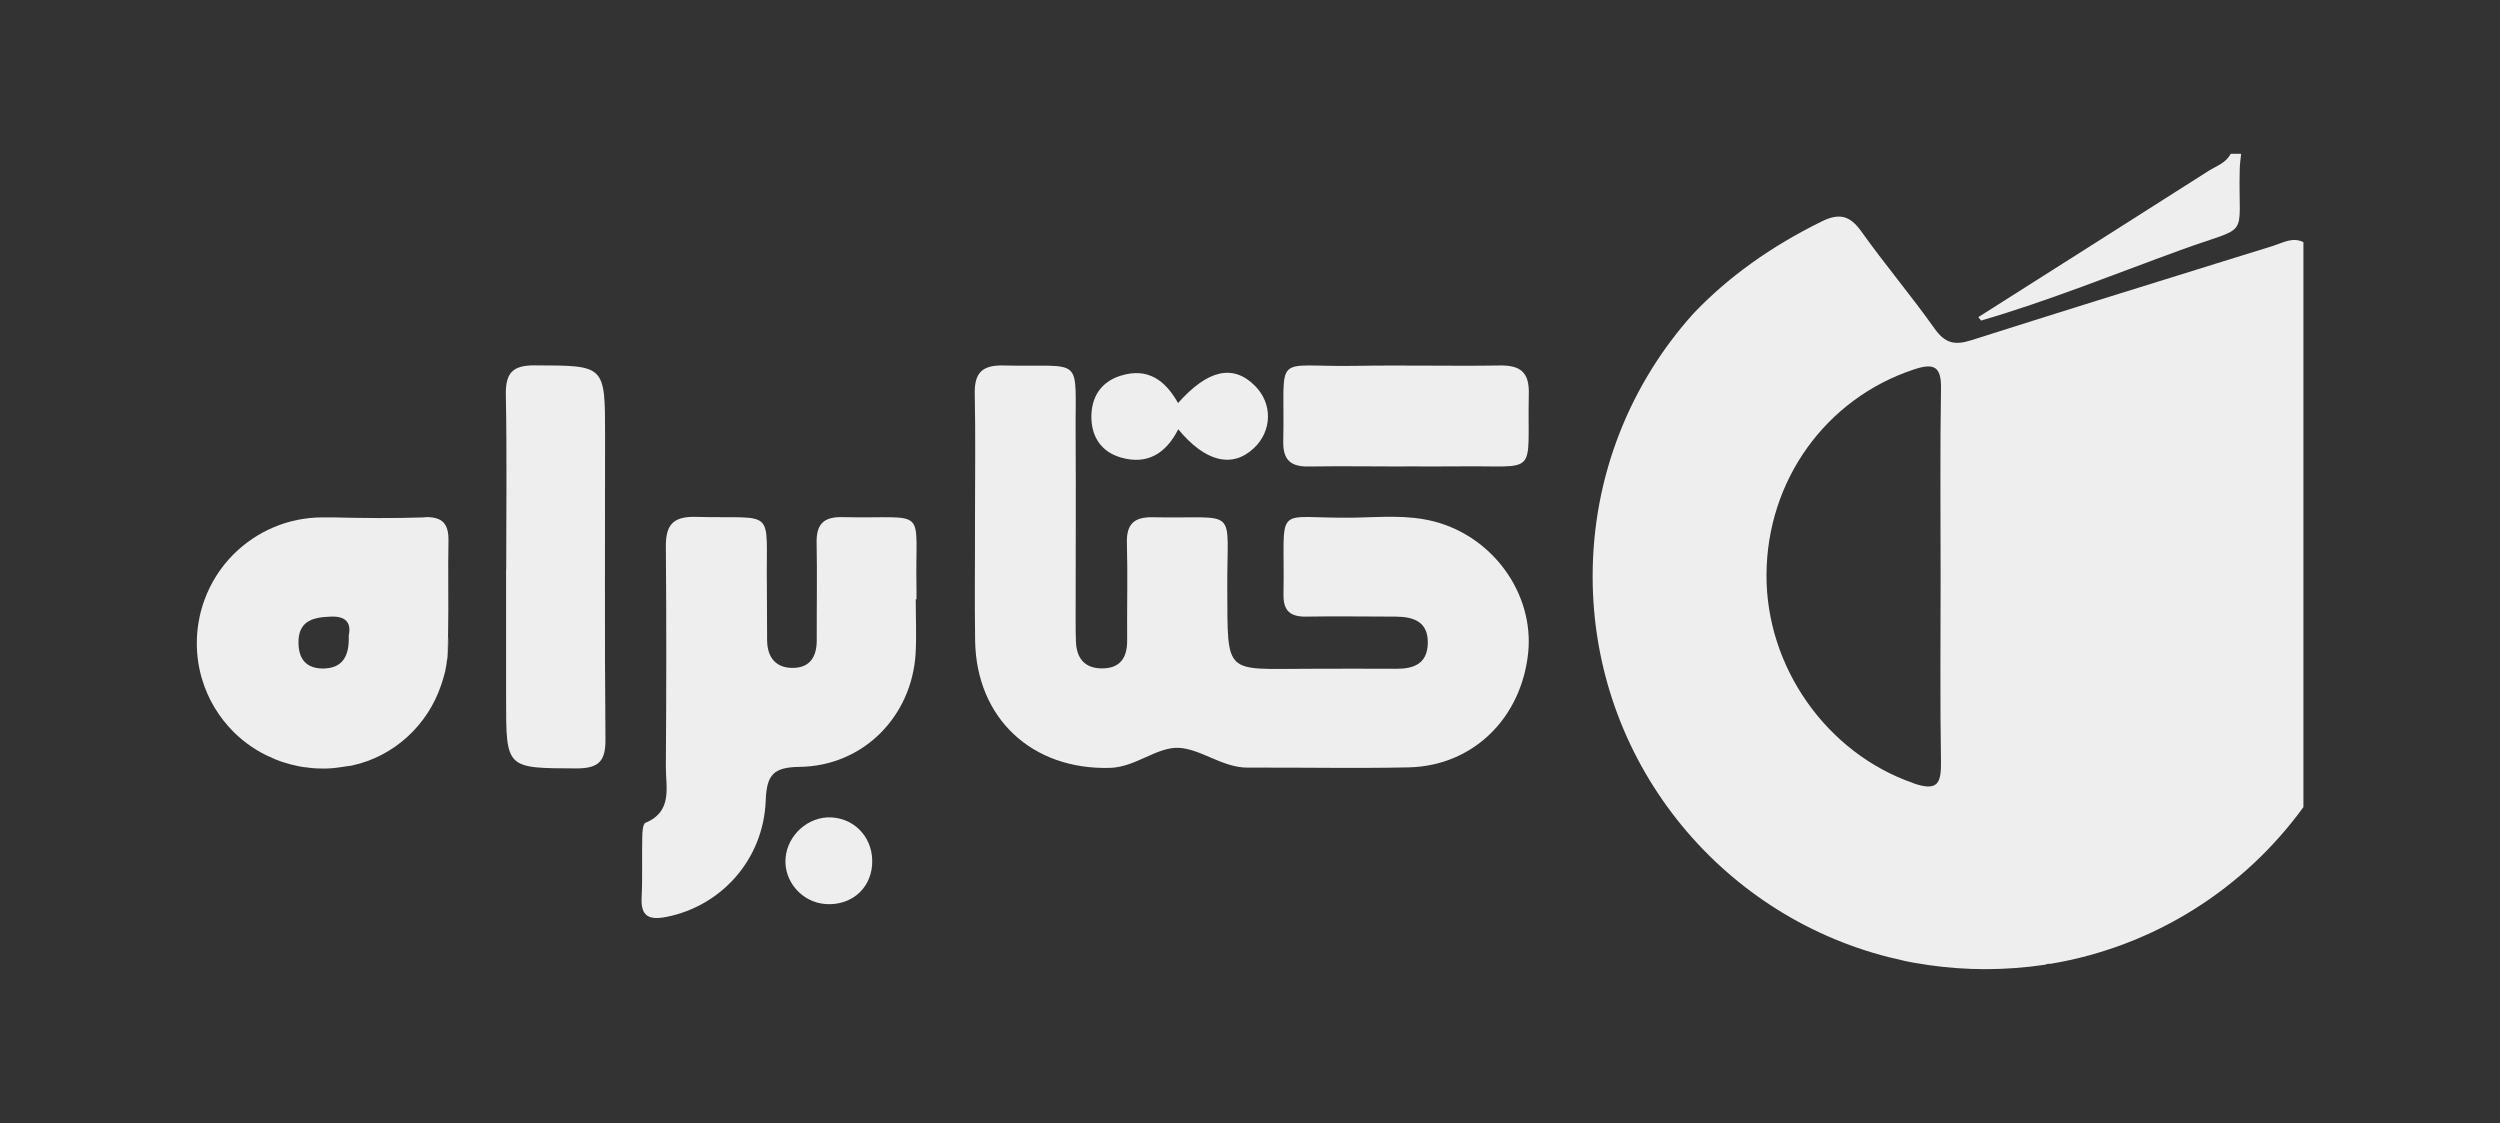
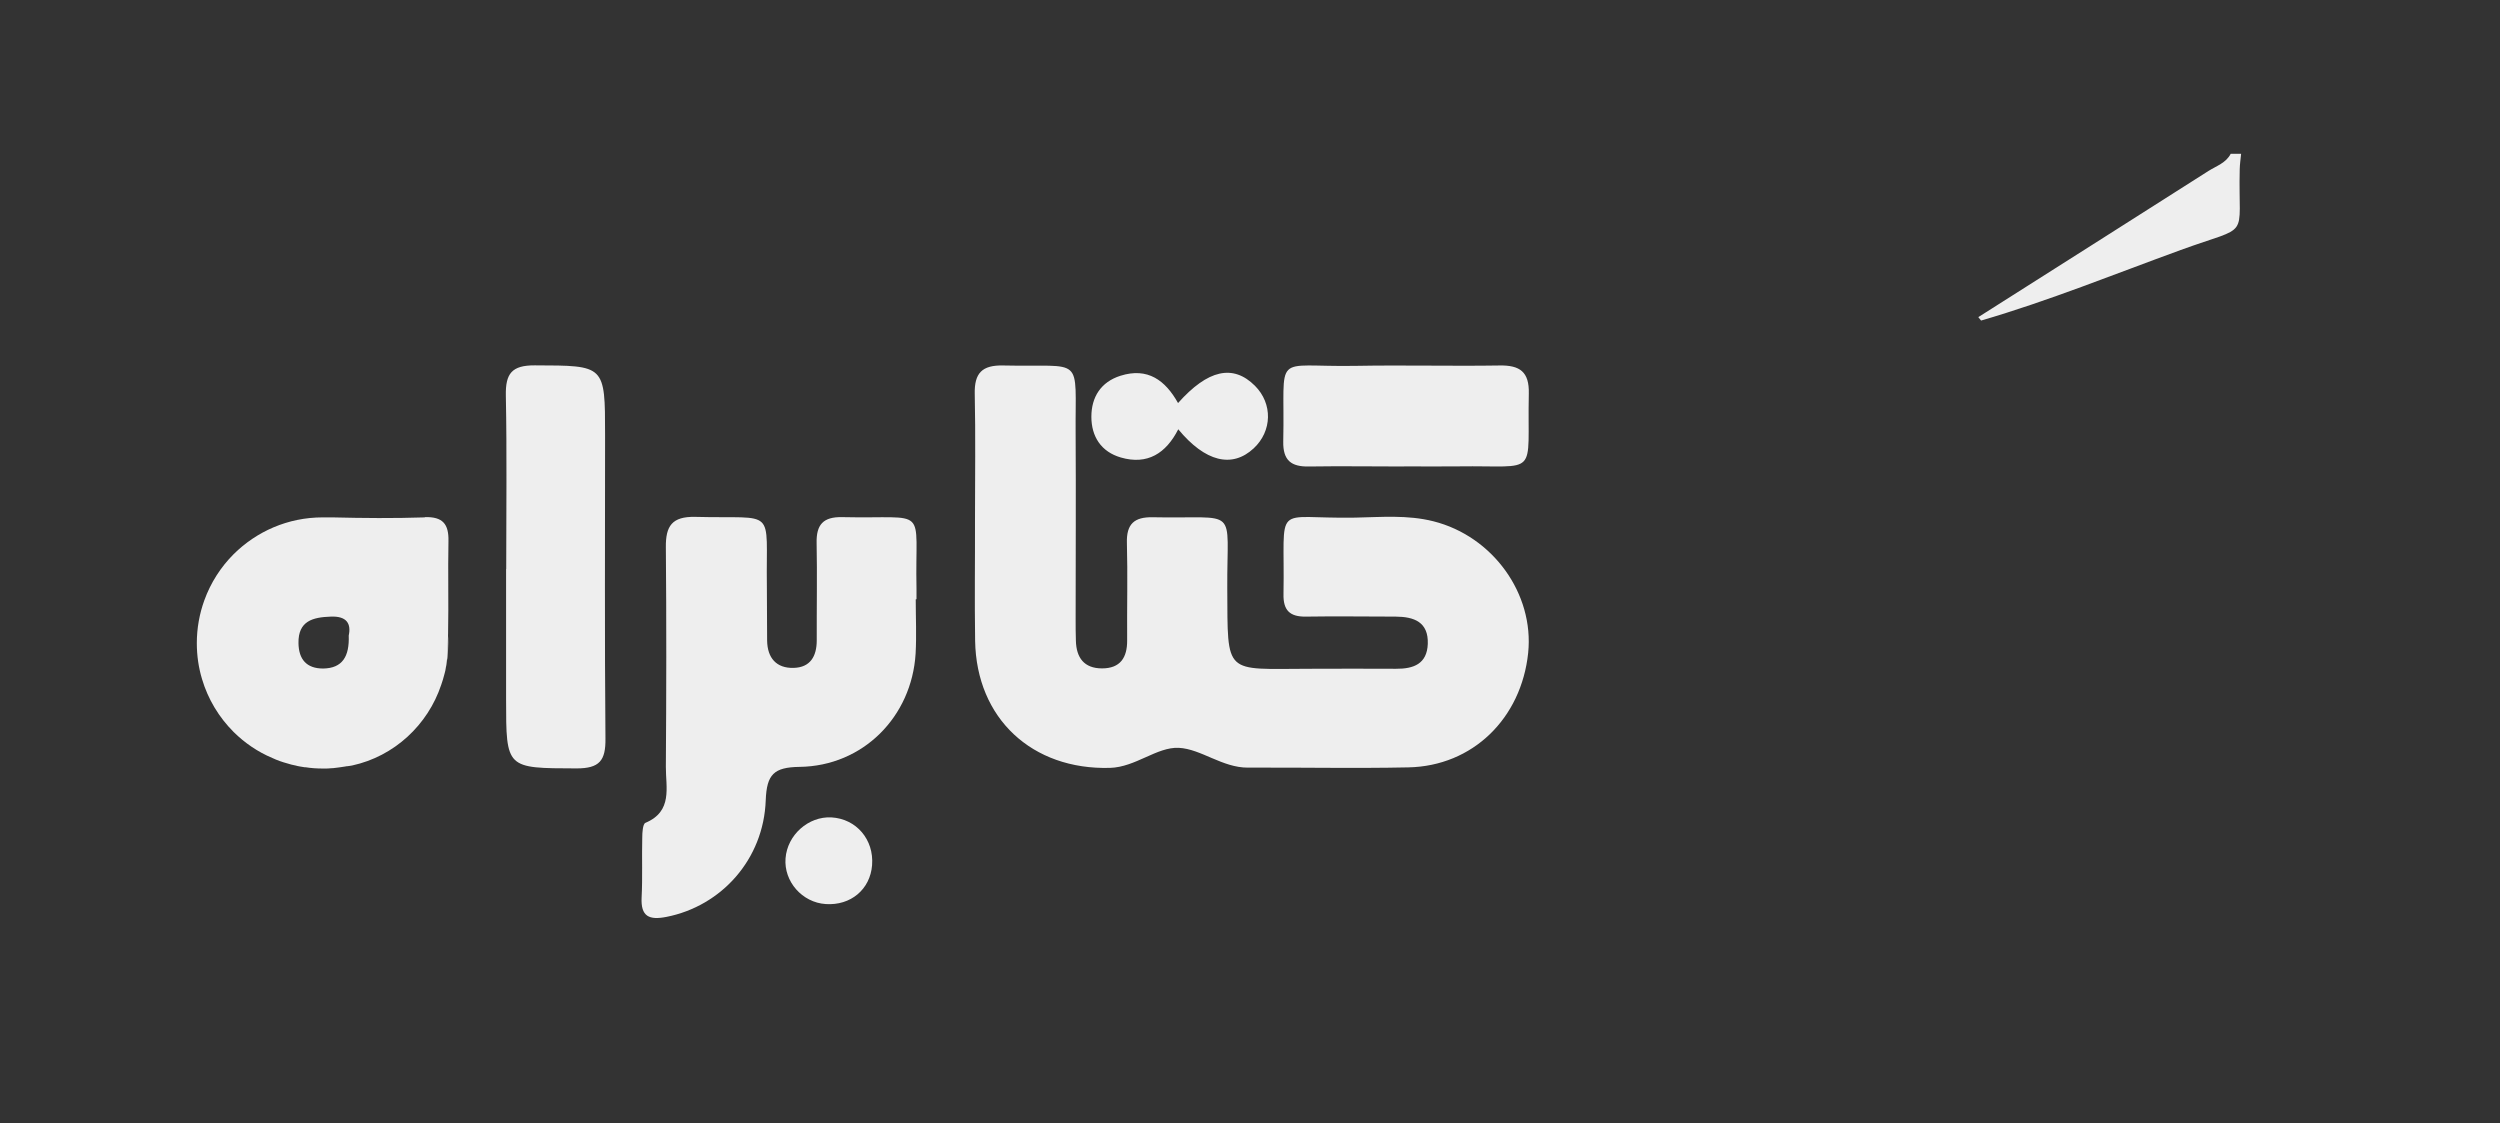
<svg xmlns="http://www.w3.org/2000/svg" id="a" width="197" height="88.5" viewBox="0 0 197 88.5">
  <rect x="0" y="0" width="197" height="88.5" fill="#333333" stroke="none" />
-   <path d="m179.17,19.36c-1.38.43-2.75.86-4.13,1.28-6.57,2.04-13.14,4.08-19.7,6.17-1.31.42-2.07.24-2.89-.91-1.85-2.61-3.93-5.07-5.79-7.68-.89-1.25-1.74-1.44-3.09-.78-4.03,1.98-7.42,4.41-10.14,7.28-4.93,5.48-7.93,12.74-7.93,20.69,0,14.46,9.91,26.61,23.32,30.01l1.36.32c.43.09.87.17,1.31.23l.49.08c1.46.21,2.96.32,4.48.32s3.16-.12,4.69-.35h0c.14-.06.28-.09.42-.07,8.18-1.36,15.27-5.92,19.94-12.35V19.08c-.85-.42-1.59.04-2.36.28Zm-28.4,42.35c-6.78-2.34-11.61-9.1-11.57-16.43.04-7.44,4.68-13.86,11.59-16.16,1.59-.53,2.2-.28,2.16,1.53-.08,4.97-.03,9.94-.03,14.9,0,4.83-.05,9.66.03,14.5.02,1.72-.29,2.32-2.18,1.67Z" style="fill:#eee; stroke-width:0px;" />
  <path d="m176.6,12.12c-.04.4-.1.81-.11,1.21-.14,5.68.98,4.32-4.65,6.37-5.22,1.9-10.38,4-15.73,5.56-.07-.09-.14-.18-.22-.27,6.05-3.84,12.1-7.67,18.14-11.52.62-.39,1.38-.63,1.75-1.35.27,0,.55,0,.82,0Z" style="fill:#eee; stroke-width:0px;" />
  <path d="m16.39,48.14c.09.02.26.01.27.05.05.21-.02.36-.27.36,0-.14,0-.27,0-.41Z" style="fill:#eee; stroke-width:0px;" />
  <path d="m76.83,40.88c0-3.28.05-6.55-.02-9.83-.04-1.66.58-2.29,2.26-2.25,6.45.15,5.64-.92,5.69,5.44.03,4.84,0,9.68,0,14.53,0,.57,0,1.14.02,1.71.03,1.35.65,2.19,2.06,2.19,1.44,0,1.99-.85,1.98-2.21-.02-2.56.05-5.13-.02-7.69-.04-1.48.58-2.04,2.04-2.01,6.88.15,5.83-1.02,5.87,5.63.04,6.89-.28,6.32,6.44,6.31,2.29,0,4.57-.02,6.86,0,1.38.01,2.44-.38,2.5-1.96.06-1.73-1.08-2.14-2.53-2.15-2.36,0-4.71-.04-7.07,0-1.27.02-1.8-.49-1.77-1.78.13-7.4-.97-5.9,5.64-6.02,2.06-.04,4.13-.23,6.18.29,4.67,1.18,7.94,5.7,7.46,10.37-.54,5.17-4.38,8.92-9.44,9.02-4.21.09-8.43,0-12.64.02-2.02.01-3.69-1.47-5.45-1.56-1.73-.08-3.4,1.52-5.42,1.58-6.14.17-10.53-3.89-10.63-10.02-.05-3.2,0-6.41-.01-9.61Z" style="fill:#eee; stroke-width:0px;" />
  <path d="m72.16,47.23c0,1.42.07,2.85-.01,4.27-.3,4.99-4.16,8.87-9.15,8.93-2.02.03-2.58.59-2.66,2.62-.16,4.67-3.5,8.35-7.82,9.2-1.36.27-2.04-.02-1.96-1.54.08-1.56.01-3.13.05-4.69,0-.41.04-1.09.25-1.18,2.17-.91,1.6-2.8,1.61-4.42.04-5.76.05-11.53,0-17.29-.02-1.68.48-2.44,2.32-2.4,6.5.17,5.55-.86,5.64,5.48.02,1.42,0,2.85.02,4.27.02,1.36.72,2.19,2.1,2.15,1.31-.04,1.81-.92,1.81-2.17-.01-2.56.04-5.12-.01-7.68-.03-1.44.52-2.06,2.01-2.03,6.96.16,5.72-1.03,5.86,5.62,0,.28,0,.57,0,.85-.02,0-.04,0-.05,0Z" style="fill:#eee; stroke-width:0px;" />
  <path d="m39.89,44.83c0-4.56.06-9.12-.03-13.67-.03-1.72.46-2.38,2.29-2.37,5.53.02,5.53-.05,5.53,5.49,0,7.97-.04,15.95.03,23.92.02,1.73-.46,2.35-2.28,2.35-5.55-.02-5.55.05-5.55-5.46,0-3.42,0-6.84,0-10.25Z" style="fill:#eee; stroke-width:0px;" />
  <path d="m110.64,36.76c-2.49,0-4.99-.04-7.48,0-1.41.03-2.07-.47-2.04-1.98.16-7.19-1.01-5.83,5.71-5.95,3.78-.07,7.55.03,11.33-.03,1.62-.03,2.35.51,2.31,2.21-.14,6.68.91,5.65-5.55,5.74-1.42.02-2.85,0-4.27,0Z" style="fill:#eee; stroke-width:0px;" />
  <path d="m92.84,33.84c-.96,1.88-2.42,2.82-4.52,2.21-1.55-.45-2.32-1.65-2.32-3.21,0-1.55.75-2.74,2.29-3.23,2.15-.68,3.54.36,4.54,2.15,2.35-2.64,4.34-3.08,6.06-1.36,1.41,1.41,1.36,3.57-.1,4.93-1.7,1.58-3.82,1.07-5.95-1.51Z" style="fill:#eee; stroke-width:0px;" />
  <path d="m65.07,71.24c-1.86-.12-3.31-1.78-3.17-3.6.14-1.85,1.8-3.32,3.61-3.23,1.97.11,3.37,1.75,3.21,3.77-.15,1.9-1.68,3.19-3.65,3.06Z" style="fill:#eee; stroke-width:0px;" />
  <path d="m35.3,49.93c0,.48-.02.97-.04,1.44-.02.52-.08,1.01-.18,1.5.16-.7.24-1.44.24-2.2,0-.25,0-.5-.03-.74Z" style="fill:#eee; stroke-width:0px;" />
  <path d="m33.47,40.77c-2.42.08-4.84.06-7.26,0h-.28c-.17,0-.34,0-.51,0-2.73,0-5.21,1.11-7.01,2.9-1.01,1.01-1.81,2.25-2.31,3.64-.38,1.05-.59,2.19-.59,3.37,0,.99.14,1.93.41,2.83.47,1.59,1.34,3.02,2.49,4.17.87.86,1.9,1.57,3.05,2.05.38.18.78.32,1.19.43.21.07.41.12.63.16.24.07.49.1.73.14.02,0,.05,0,.07,0,.44.07.88.1,1.34.1h.19c.15,0,.3,0,.44-.02.15,0,.3-.02.45-.04.22-.02.42-.06.64-.09.05,0,.1-.02.15-.03.02,0,.04,0,.06,0,.13-.02.27-.03.4-.06,3.32-.72,5.97-3.2,7.02-6.36.09-.26.18-.54.25-.83.02-.09.05-.18.07-.27.09-.49.16-.98.18-1.5.02-.48.03-.97.04-1.44.05-2.43-.02-4.85.03-7.28.03-1.35-.45-1.93-1.86-1.89Zm-8.01,11.91c-1.3,0-1.92-.72-1.94-2-.03-1.75,1.13-2.04,2.53-2.09,1.29-.06,1.63.57,1.43,1.49.06,1.63-.48,2.58-2.02,2.6Z" style="fill:#eee; stroke-width:0px;" />
</svg>